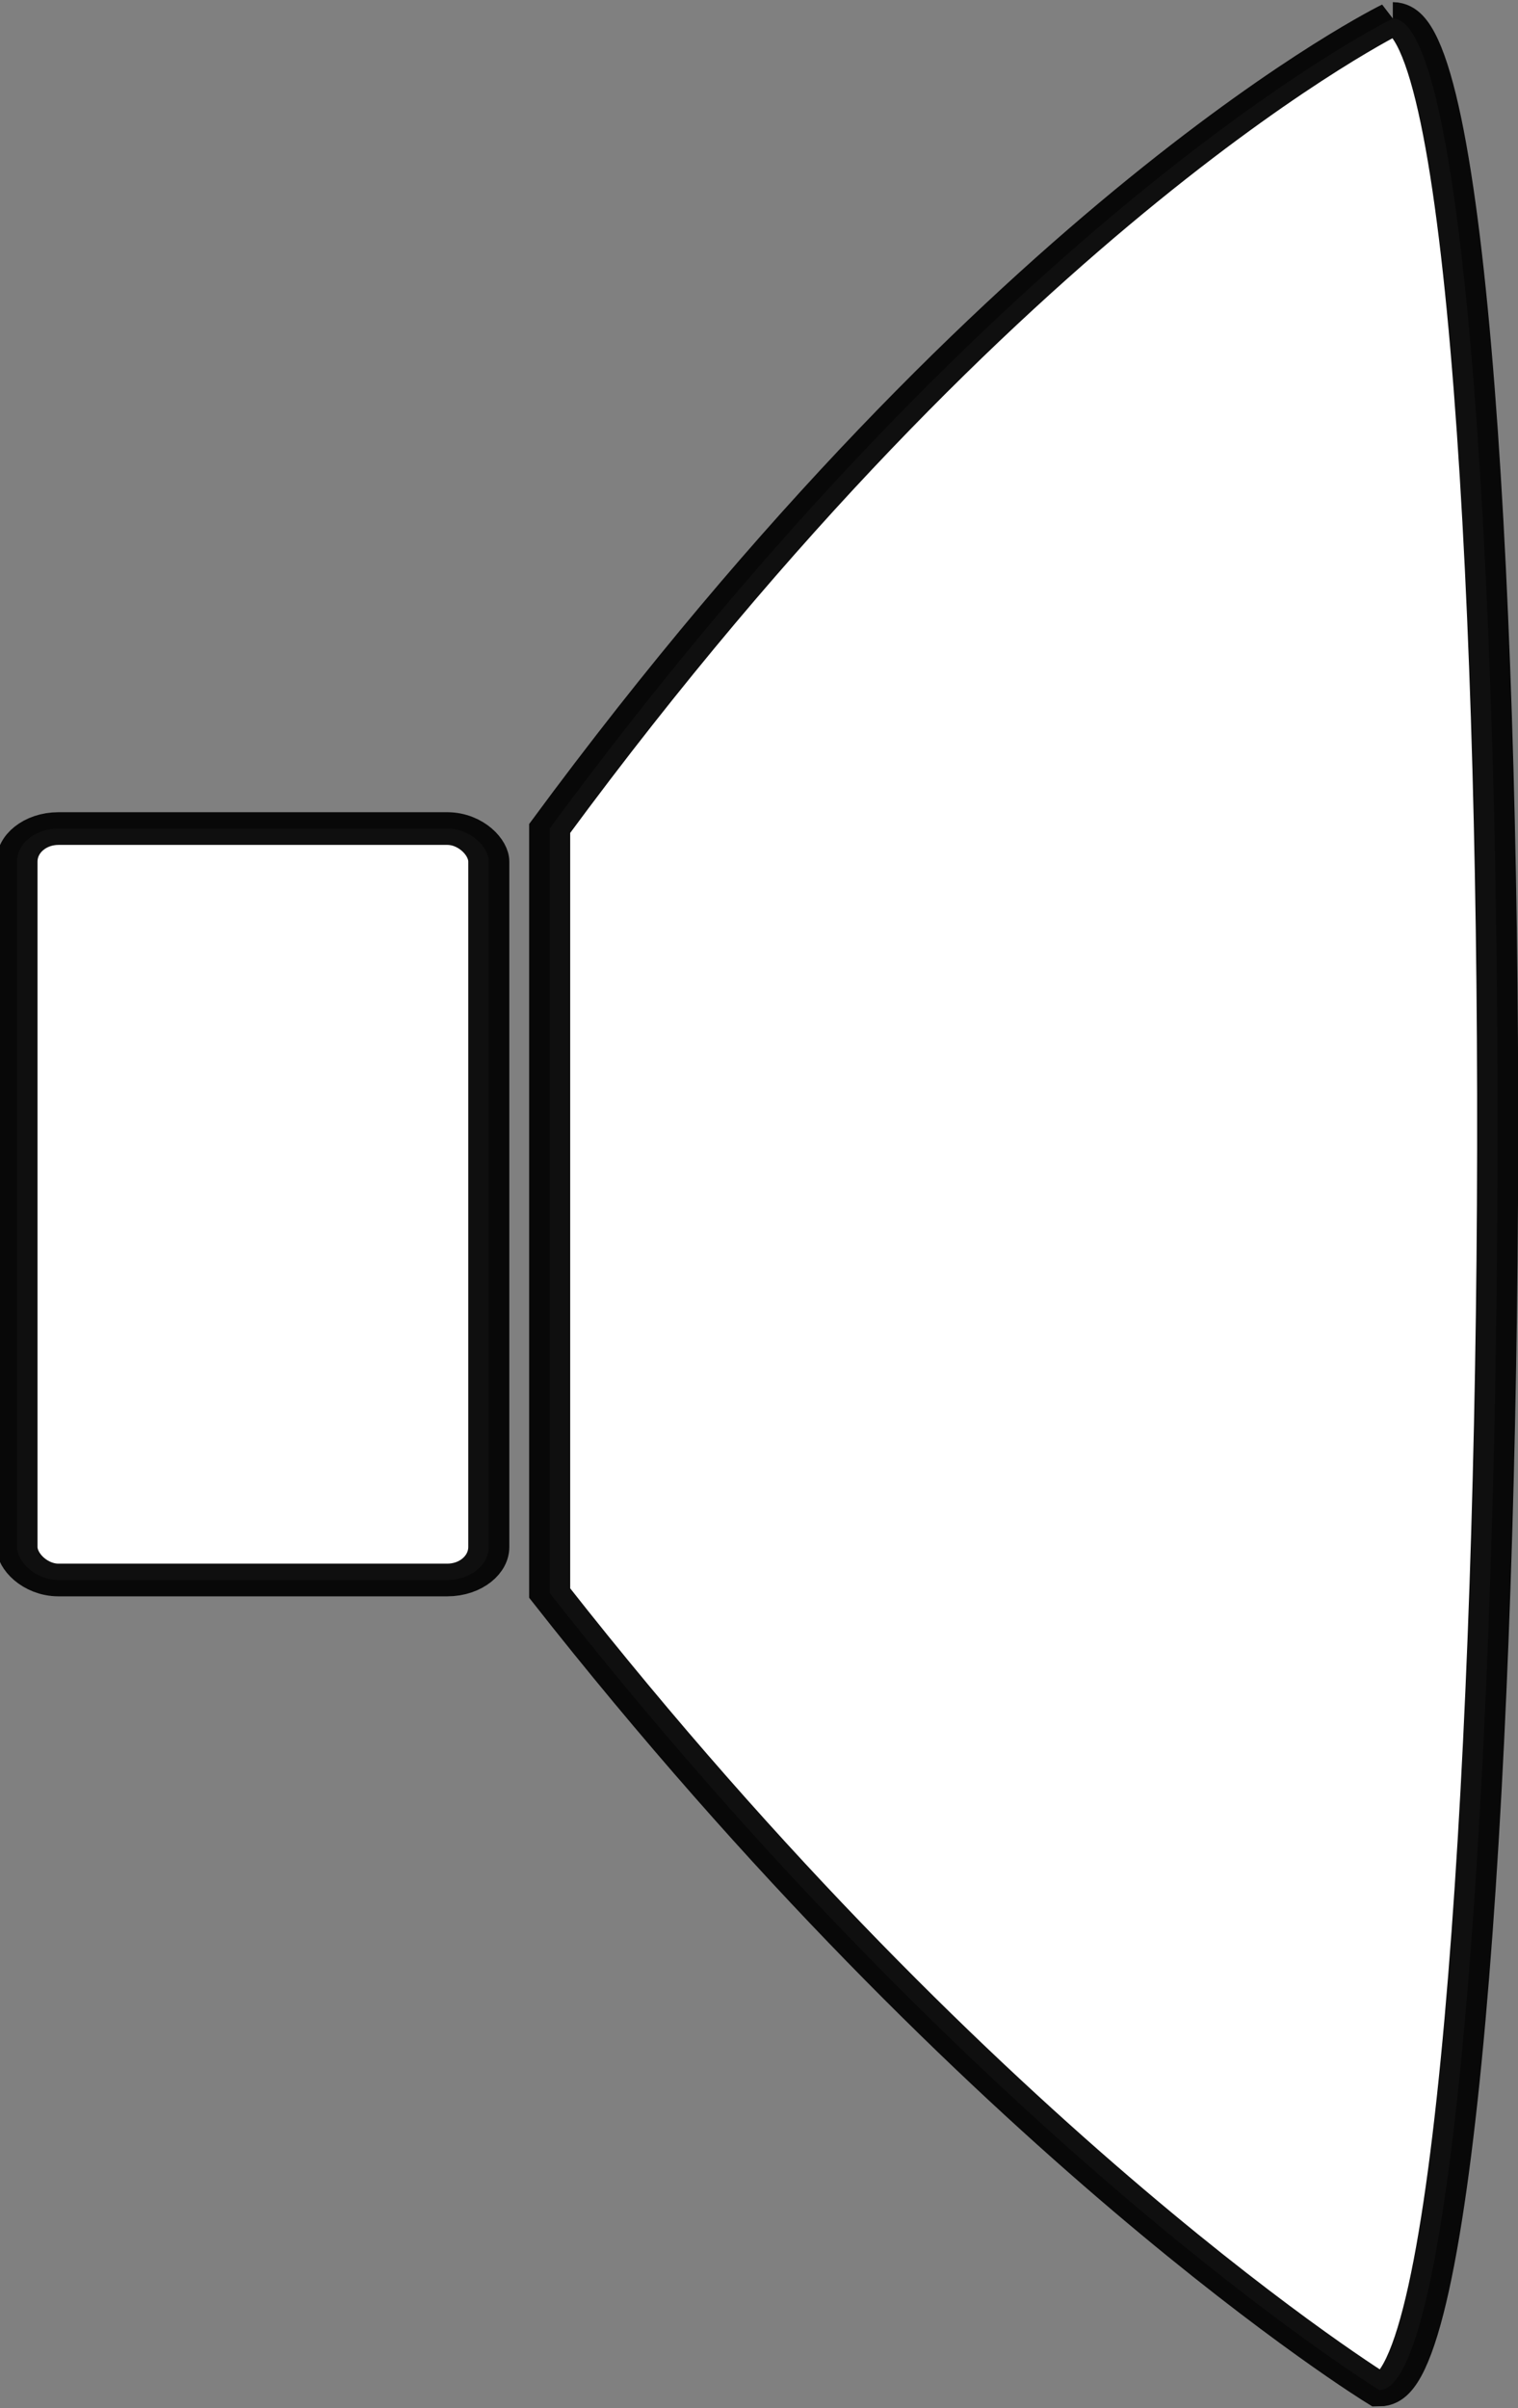
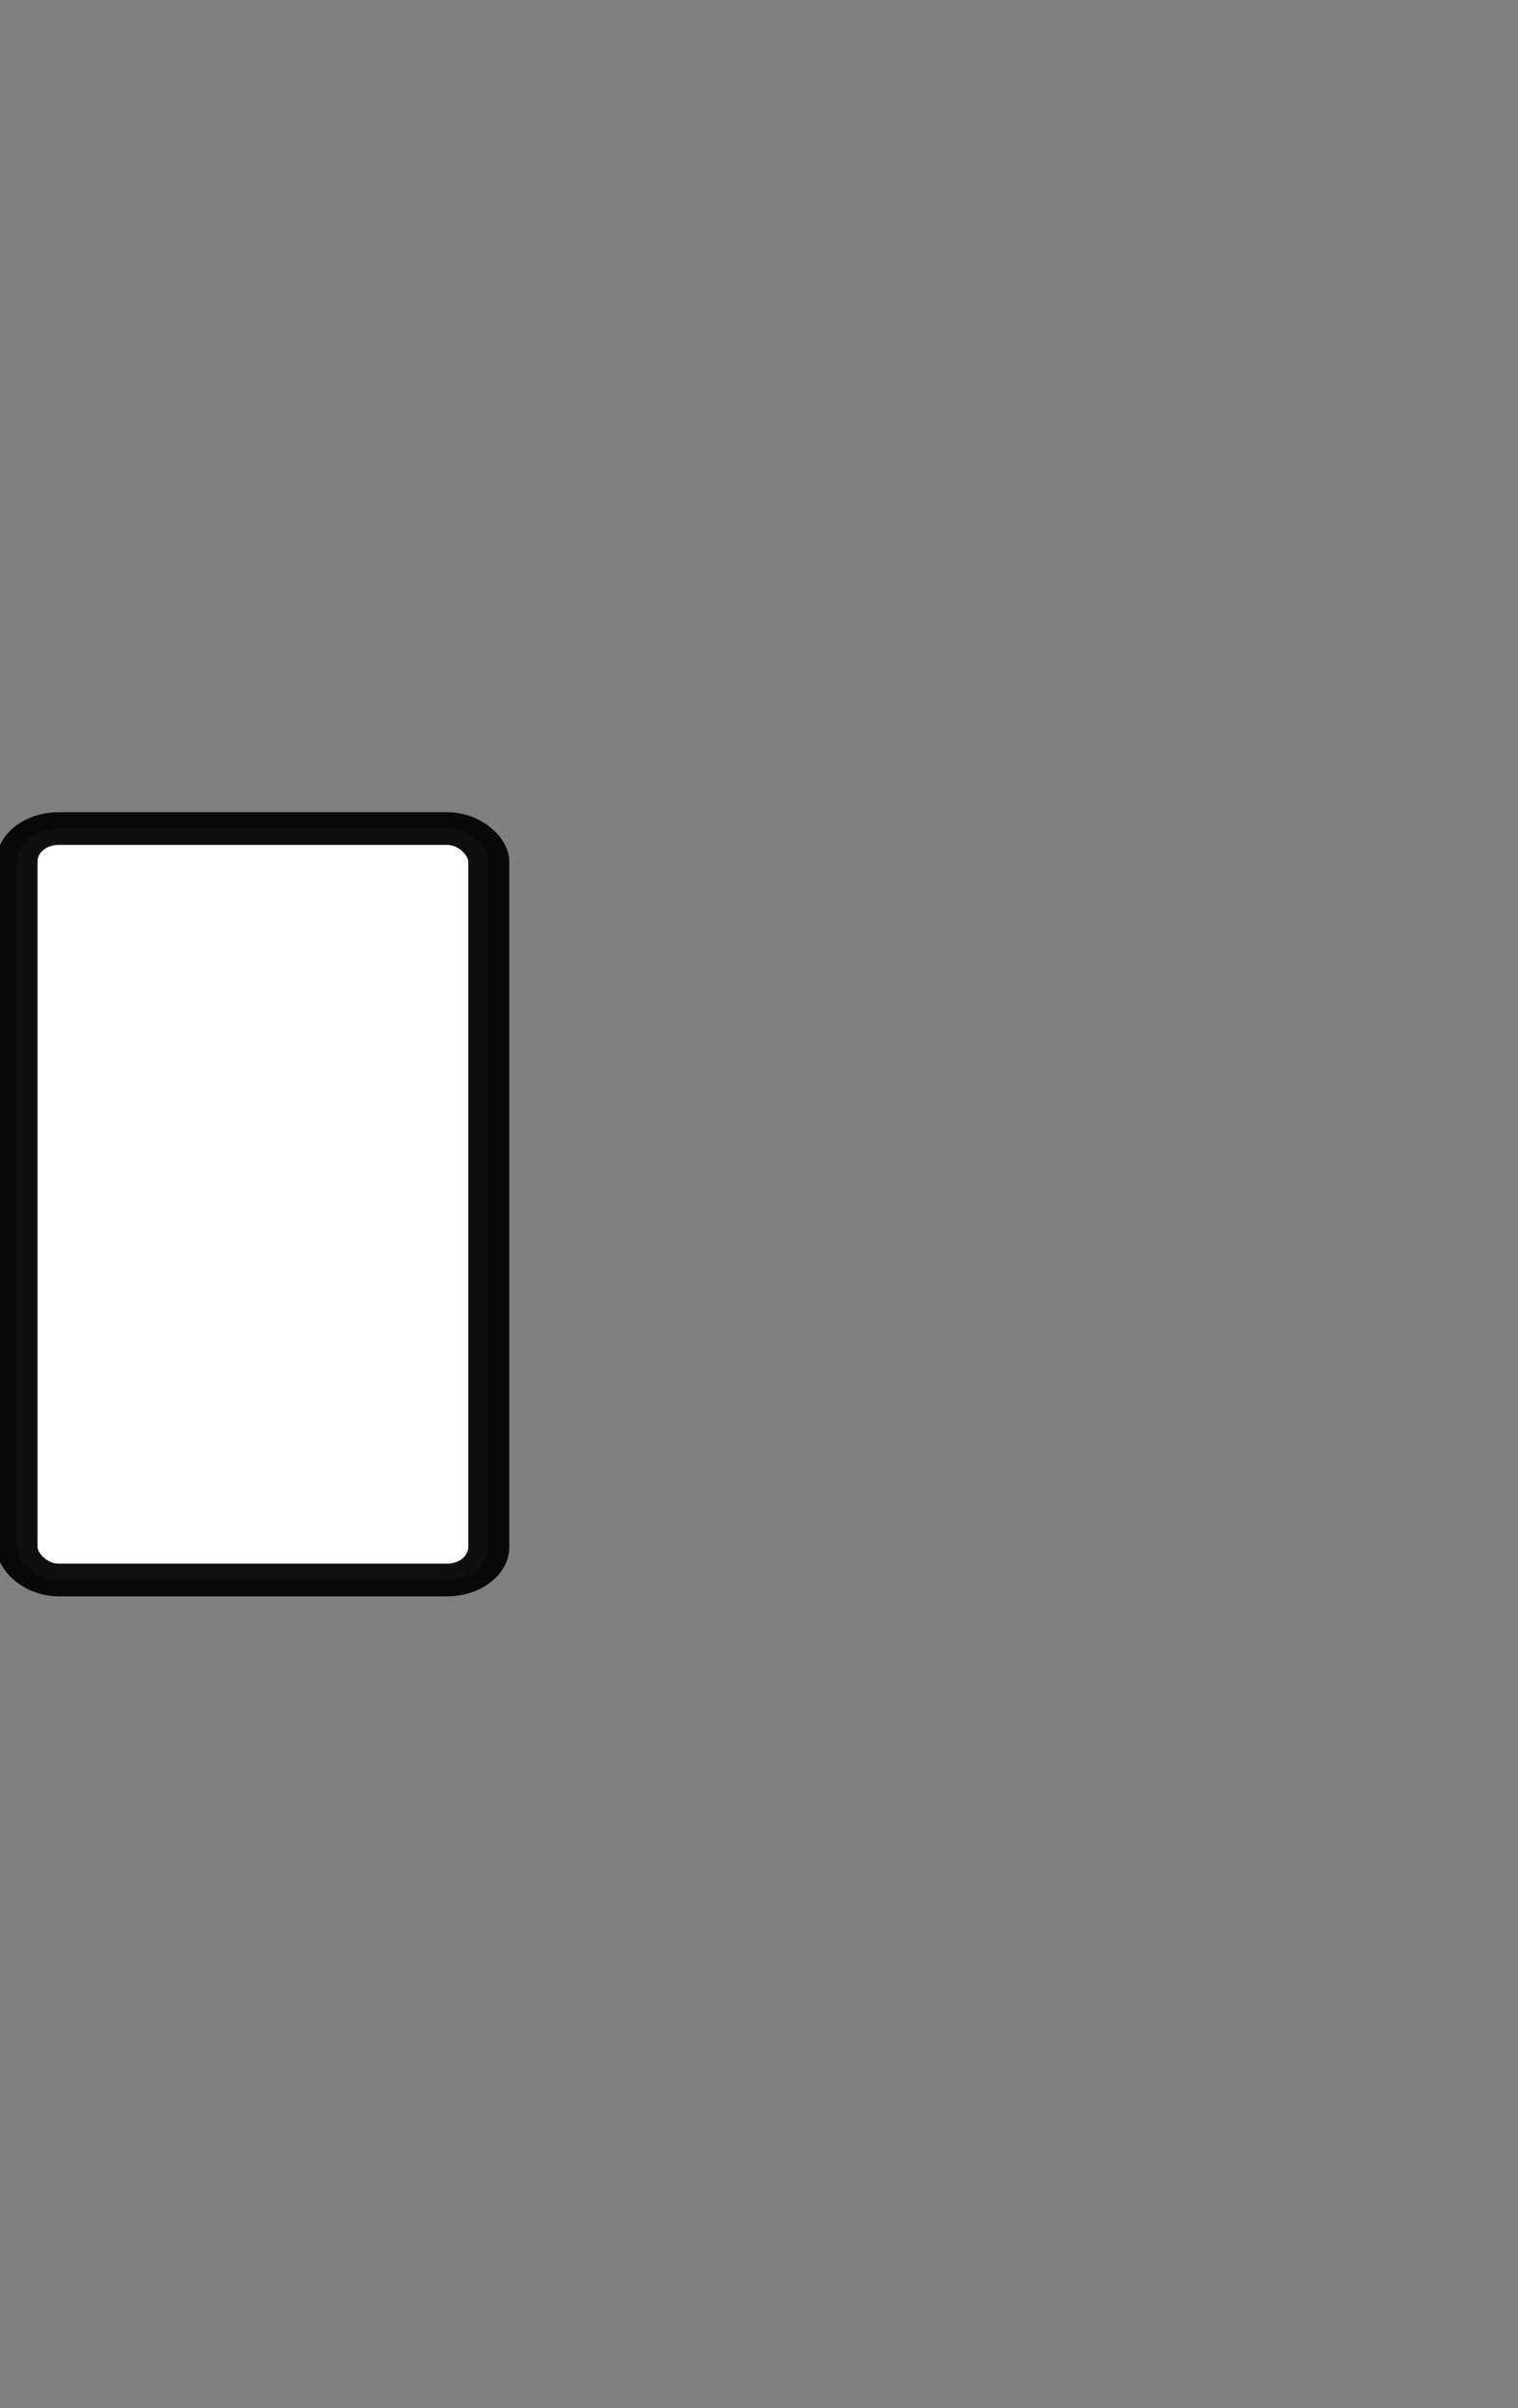
<svg xmlns="http://www.w3.org/2000/svg" version="1.1" viewBox="0 0 82.842 131.4">
  <rect x="0" y="0" width="82.842" height="131.4" fill="#808080" stroke="none" />
  <g transform="translate(-286.8 -363.8)">
    <g transform="matrix(1.256 0 0 1 77.975 19.759)" fill="#fff" stroke="#000" stroke-opacity=".941" stroke-width="1.784">
-       <path d="m226.78 345.05s-16.7 10.216-36.635 44.194v41.719c18.959 30.302 36.048 43.487 36.048 43.487 6.46 0 7.034-129.4 0.586-129.4z" />
      <rect x="167" y="389.25" width="20.5" height="41" ry="1.802" stroke-linecap="round" stroke-linejoin="round" />
    </g>
  </g>
</svg>